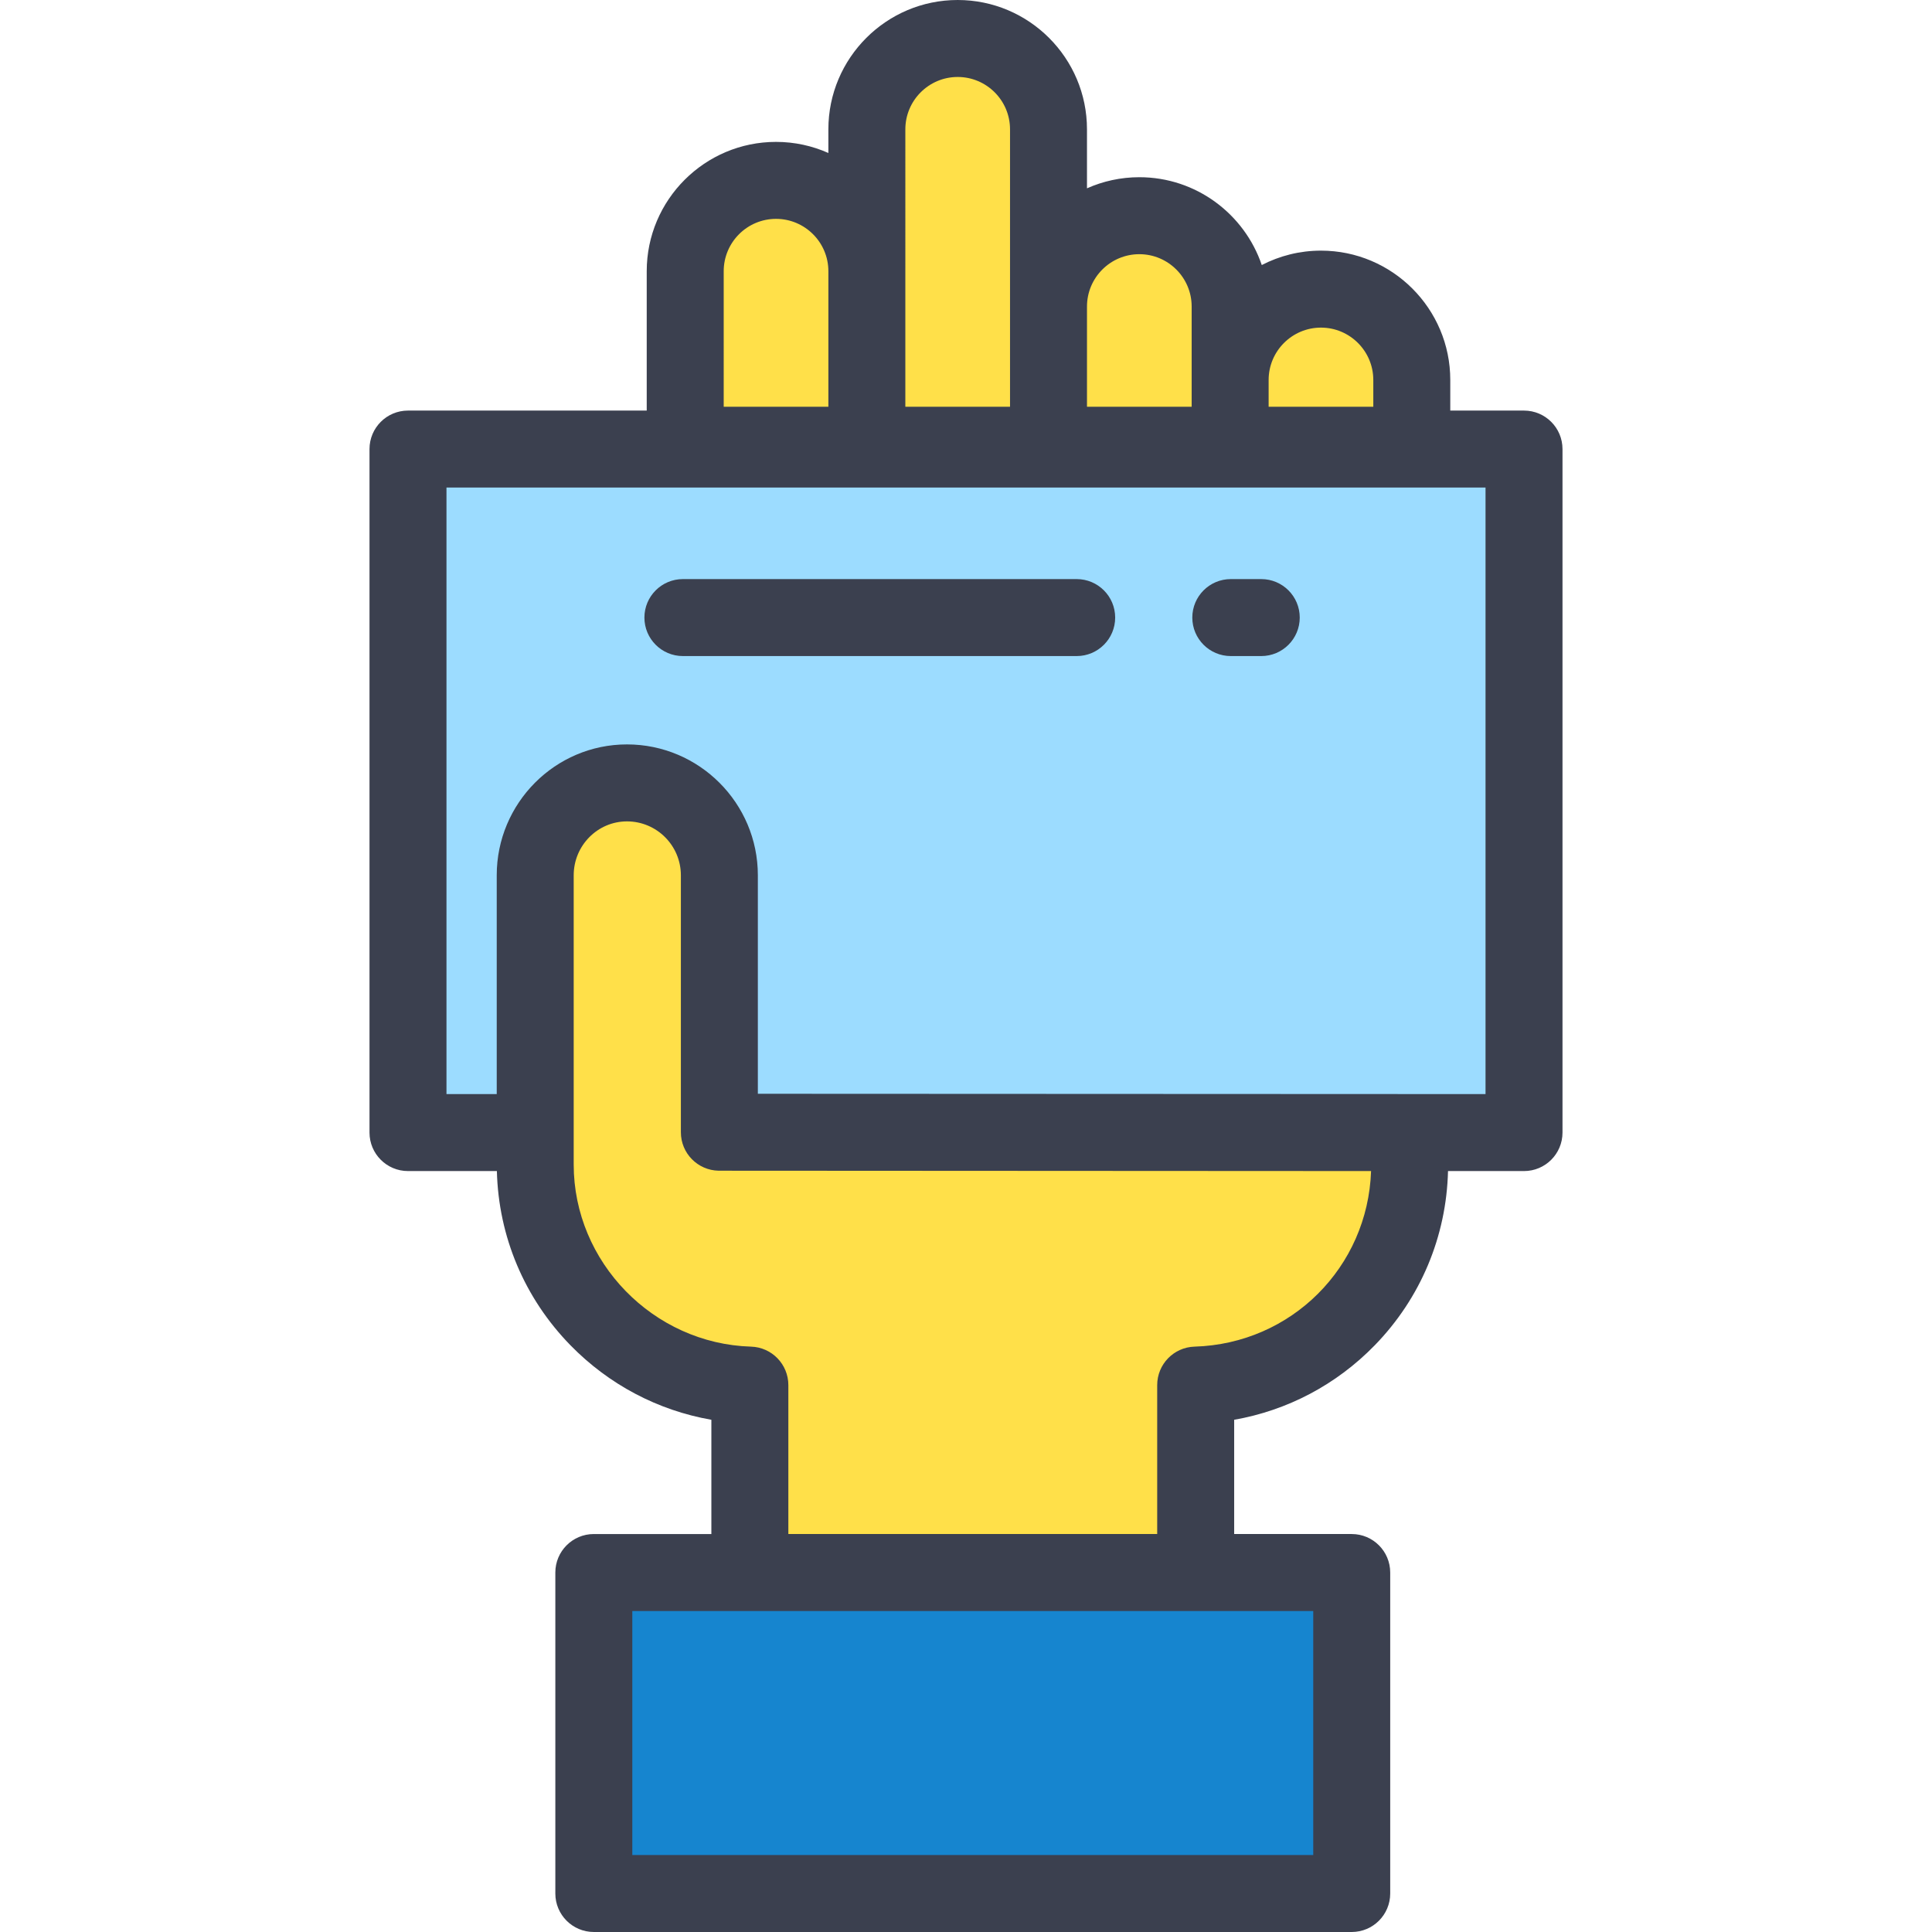
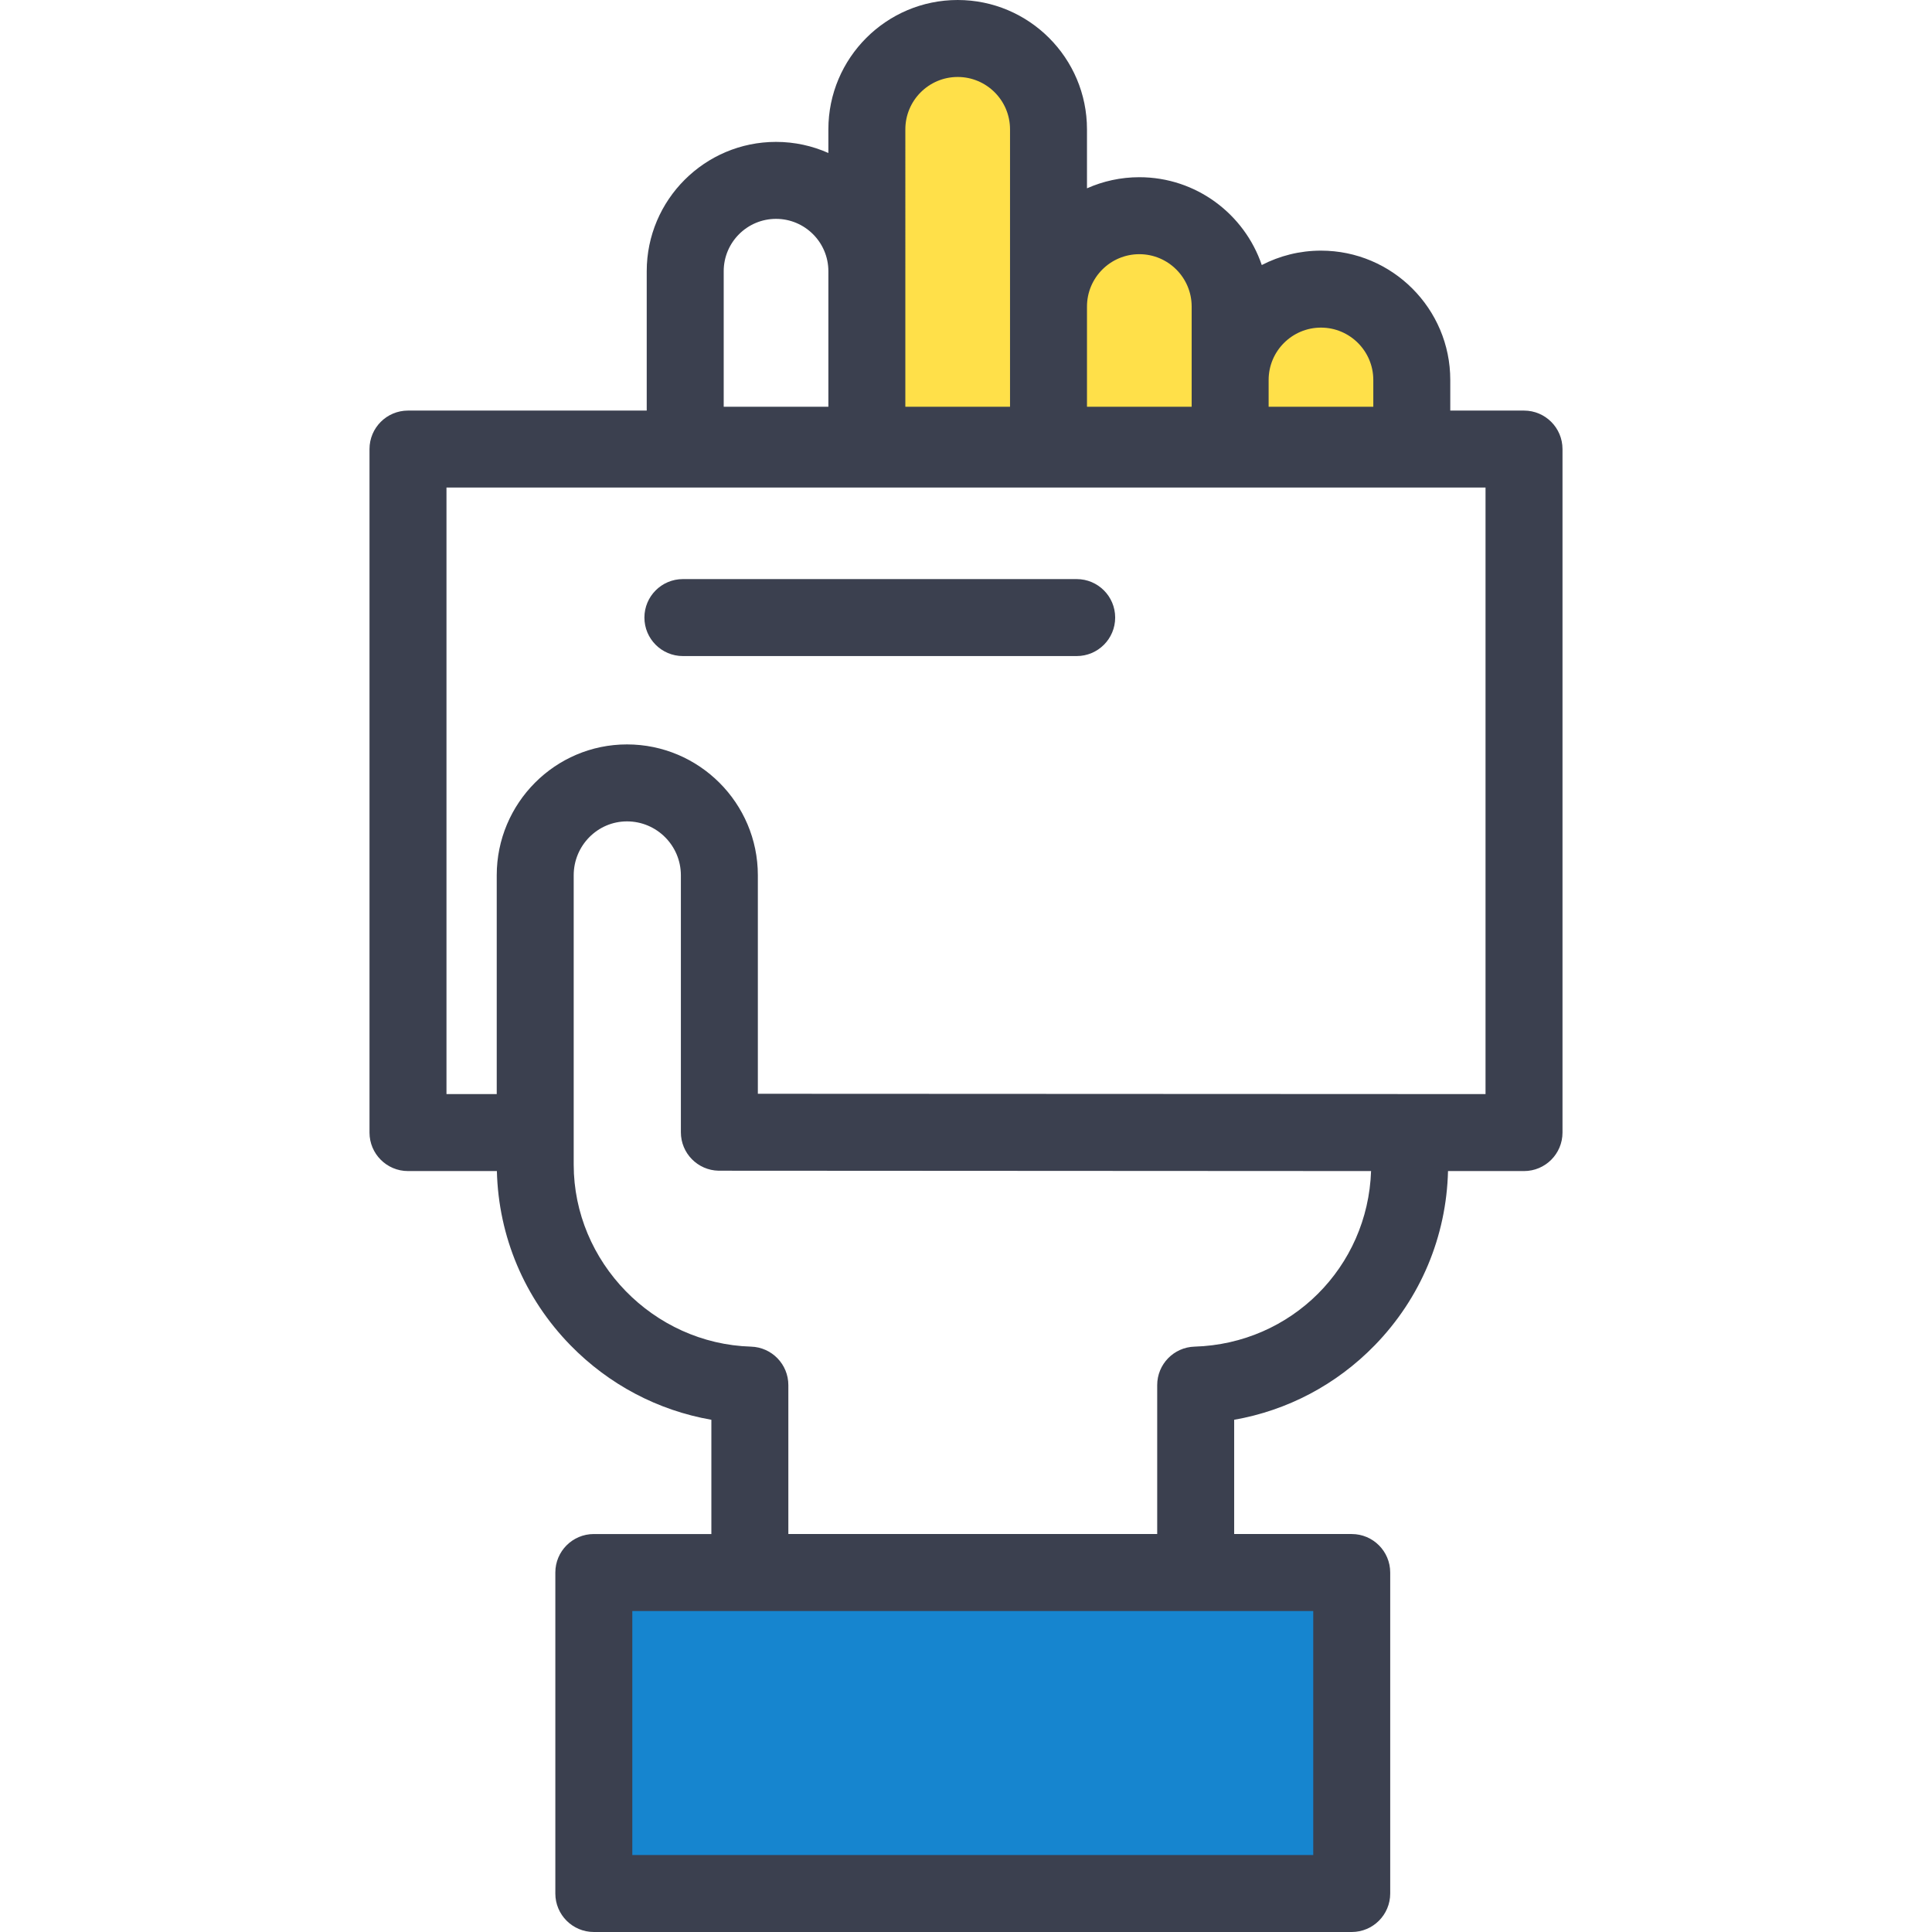
<svg xmlns="http://www.w3.org/2000/svg" version="1.1" id="Layer_1" viewBox="0 0 512 512" xml:space="preserve">
-   <rect x="108.122" y="119.004" style="fill:#9CDCFF;" width="295.757" height="181.138" />
  <rect x="157.364" y="416.739" style="fill:#1685CF;" width="200.853" height="85.072" />
  <g>
-     <path style="fill:#FFE049;" d="M141.836,231.957v49.47v22.183v5.017c0,31.705,25.406,57.499,56.884,58.438v49.667h118.149v-49.667   c31.478-0.939,56.712-26.733,56.712-58.438v-8.567H190.638v-68.103c0-13.521-10.961-24.482-24.482-24.482l0,0   C152.636,207.476,141.836,218.437,141.836,231.957z" />
    <path style="fill:#FFE049;" d="M326.001,117.989V81.232c0-13.293-10.775-24.069-24.069-24.069l0,0   c-13.293,0-24.069,10.775-24.069,24.069v36.759h48.138V117.989z" />
    <path style="fill:#FFE049;" d="M277.864,117.989V34.268c0-13.293-10.775-24.069-24.069-24.069l0,0   c-13.293,0-24.069,10.775-24.069,24.069v83.722h48.138V117.989z" />
-     <path style="fill:#FFE049;" d="M229.726,117.989V71.871c0-13.293-10.775-24.069-24.069-24.069l0,0   c-13.293,0-24.069,10.775-24.069,24.069v46.119H229.726z" />
-     <path style="fill:#FFE049;" d="M374.138,117.989v-17.3c0-13.293-10.775-24.069-24.069-24.069l0,0   C336.777,76.62,326,87.396,326,100.69v17.301h48.138V117.989z" />
+     <path style="fill:#FFE049;" d="M374.138,117.989v-17.3c0-13.293-10.775-24.069-24.069-24.069C336.777,76.62,326,87.396,326,100.69v17.301h48.138V117.989z" />
  </g>
  <g>
    <path style="fill:#3B404F;" d="M403.878,108.808h-19.541v-8.119c0-18.895-15.372-34.268-34.268-34.268   c-5.652,0-10.984,1.384-15.688,3.818c-4.592-13.518-17.398-23.276-32.449-23.276c-4.935,0-9.626,1.057-13.87,2.943V34.268   C288.063,15.372,272.69,0,253.795,0s-34.268,15.372-34.268,34.268v6.278c-4.244-1.887-8.934-2.943-13.87-2.943   c-18.895,0-34.268,15.372-34.268,34.268v36.937h-63.267c-5.633,0-10.199,4.567-10.199,10.199v181.138   c0,5.632,4.566,10.199,10.199,10.199h23.557c0.427,17.342,7.301,33.682,19.5,46.169c10.206,10.447,23.207,17.272,37.342,19.744   v30.279h-31.152c-5.633,0-10.199,4.567-10.199,10.199v85.065c0,5.632,4.566,10.199,10.199,10.199h200.852   c5.632,0,10.199-4.567,10.199-10.199v-85.066c0-5.632-4.567-10.199-10.199-10.199h-31.152v-30.279   c14.124-2.474,27.1-9.304,37.271-19.758c12.136-12.476,18.974-28.809,19.399-46.153h20.14c5.632,0,10.199-4.567,10.199-10.199   V119.007C414.077,113.374,409.511,108.808,403.878,108.808z M350.069,86.82c7.647,0,13.87,6.223,13.87,13.87v7.102H336.2v-7.102   C336.2,93.042,342.422,86.82,350.069,86.82z M315.802,107.791h-27.739v-26.56c0-7.647,6.223-13.87,13.87-13.87   c7.647,0,13.87,6.223,13.87,13.87v26.56H315.802z M267.665,107.791h-27.739V34.268c0-7.647,6.222-13.87,13.87-13.87   c7.647,0,13.87,6.223,13.87,13.87v73.523H267.665z M191.788,71.871c0-7.647,6.222-13.87,13.87-13.87s13.87,6.223,13.87,13.87   v35.921h-27.739V71.871H191.788z M348.021,426.934v64.668H167.568v-64.668H348.021z M363.349,310.343   c-0.873,25.469-21.107,45.763-46.784,46.529c-5.512,0.164-9.895,4.68-9.895,10.194v39.468h-97.749v-39.468   c0-5.514-4.383-10.03-9.895-10.194c-25.91-0.774-46.989-22.416-46.989-48.244v-76.67c0-7.876,6.335-14.283,14.121-14.283   c7.876,0,14.282,6.407,14.282,14.283v68.103c0,5.563,4.455,10.077,9.991,10.189L363.349,310.343z M200.838,289.861v-57.903   c0-19.124-15.558-34.681-34.68-34.681c-19.034,0-34.519,15.558-34.519,34.681v57.987h-13.317V129.206h275.358v160.739   L200.838,289.861z" />
-     <path style="fill:#3B404F;" d="M326.173,173.863h8.073c5.632,0,10.199-4.567,10.199-10.199s-4.567-10.199-10.199-10.199h-8.073   c-5.632,0-10.199,4.567-10.199,10.199S320.54,173.863,326.173,173.863z" />
    <path style="fill:#3B404F;" d="M180.974,173.863h104.359c5.632,0,10.199-4.567,10.199-10.199s-4.567-10.199-10.199-10.199H180.974   c-5.633,0-10.199,4.567-10.199,10.199S175.341,173.863,180.974,173.863z" />
  </g>
</svg>